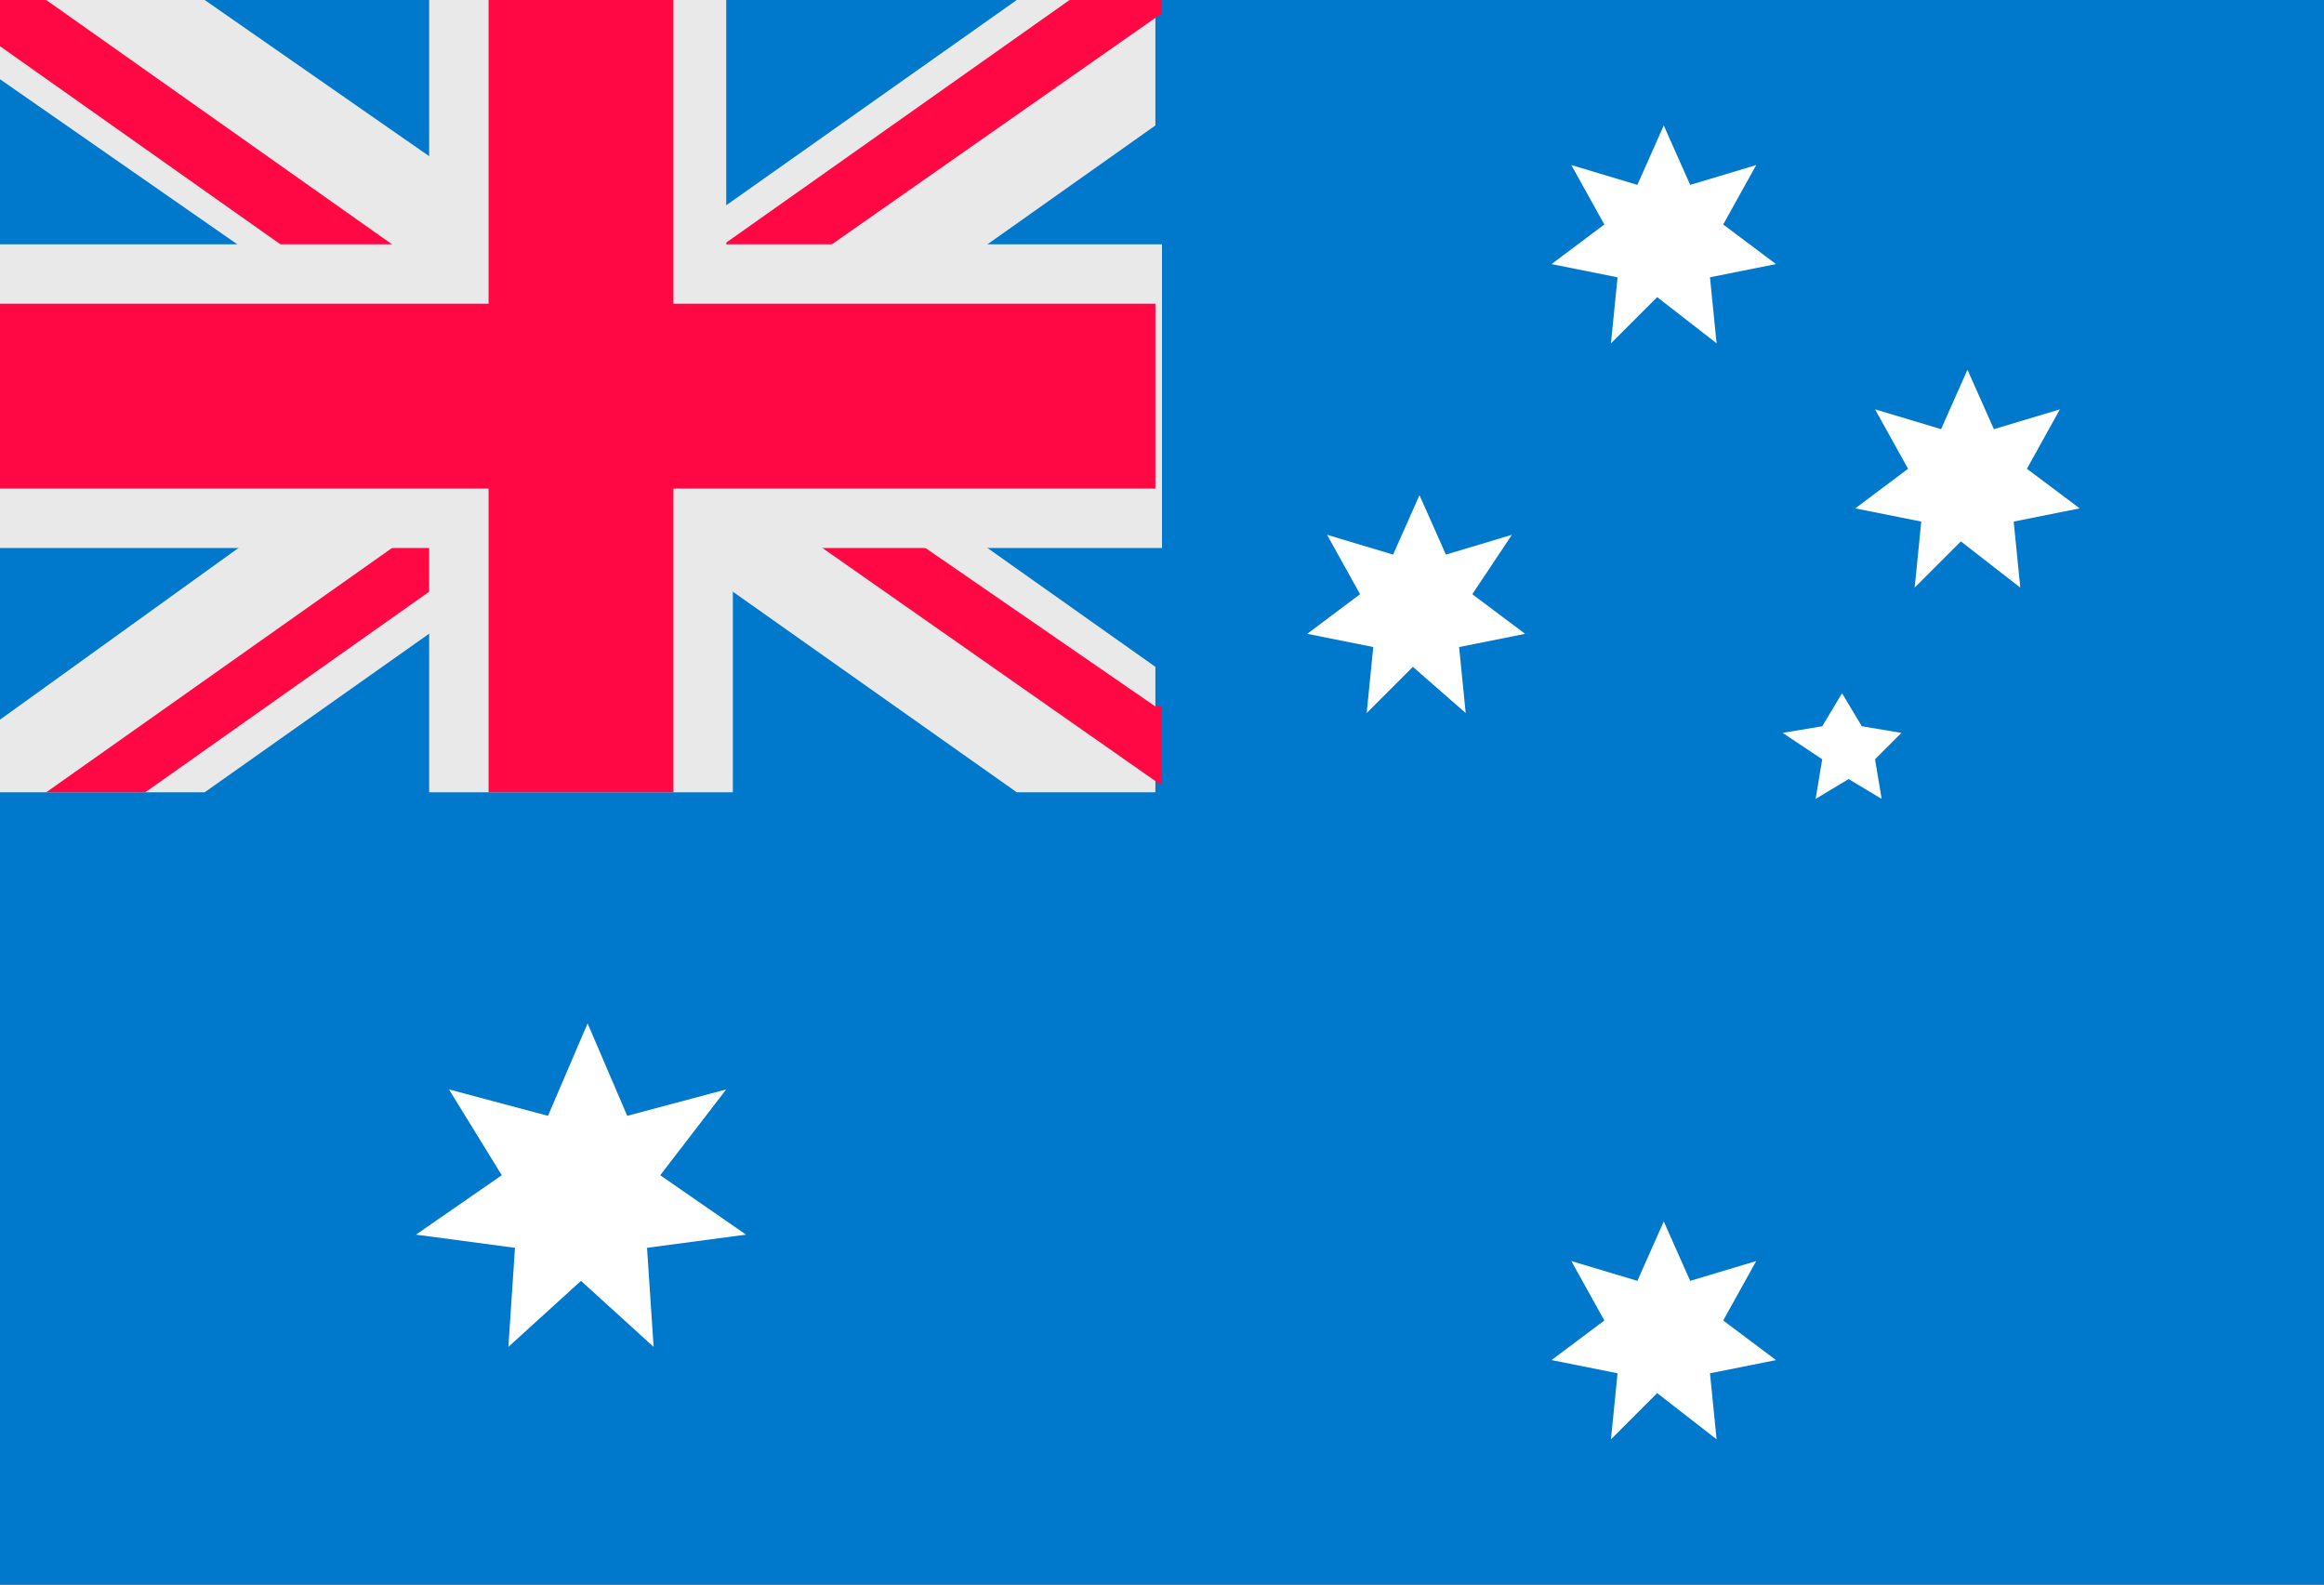
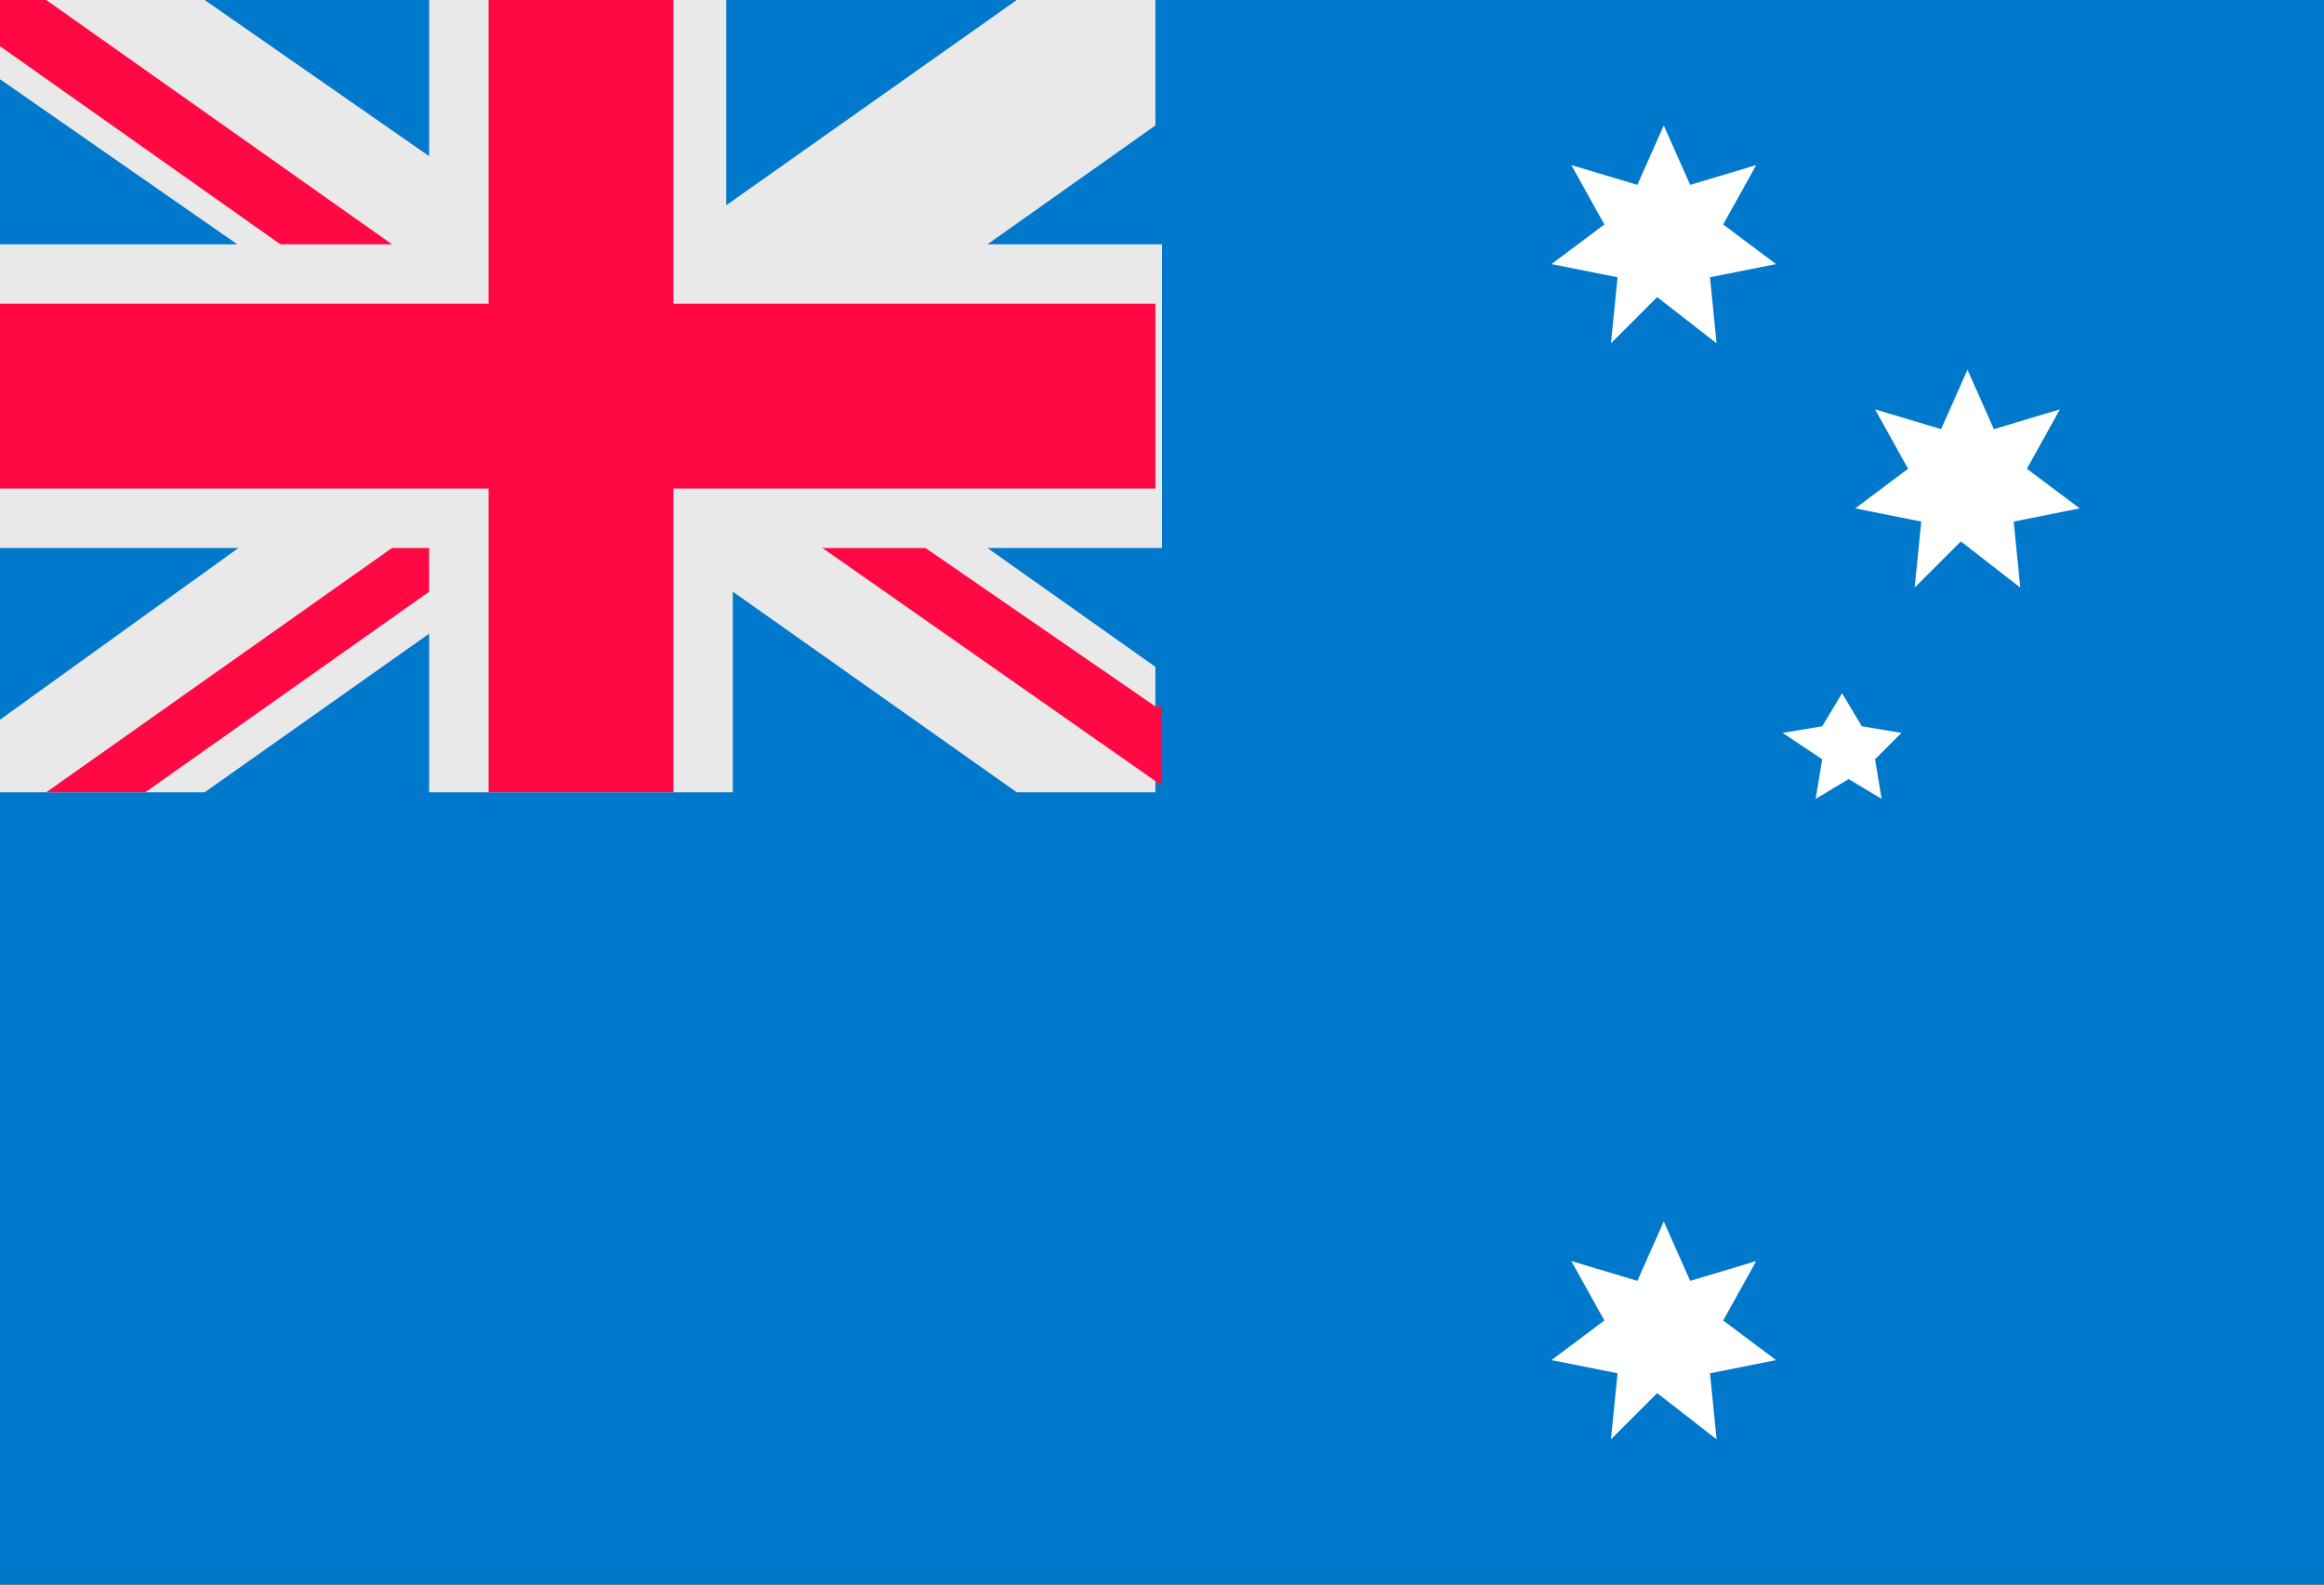
<svg xmlns="http://www.w3.org/2000/svg" version="1.1" id="Layer_1" x="0px" y="0px" viewBox="0 0 44 30" style="enable-background:new 0 0 44 30;" xml:space="preserve">
  <rect x="0" y="0" width="44" height="30" fill="#333333" stroke="none" />
  <style type="text/css">
	.st0{fill:#0078CC;}
	.st1{fill:#E9E9E9;}
	.st2{fill:#FF0843;}
	.st3{fill:#FFFFFF;}
</style>
  <g transform="matrix(1.25 0 0 -1.25 0 45)">
    <g>
      <rect x="-4.4" y="9" class="st0" width="44" height="30" />
    </g>
    <g>
      <g>
        <g>
          <path class="st1" d="M17.5,24v1.9L11,30.5H6.2l9.2-6.5H17.5z" />
          <path class="st2" d="M17.5,25.3l-7.4,5.1H8.6l9-6.3V25.3z" />
          <path class="st1" d="M7.5,30.5L0,25.1V24h3.1l9.2,6.5L7.5,30.5L7.5,30.5z" />
          <path class="st2" d="M9.9,30.5L0.7,24h0.2h1.3l9.2,6.5H9.9z" />
          <path class="st1" d="M15.4,36l-9.2-6.5H11l6.5,4.6V36H15.4z" />
-           <path class="st2" d="M16.2,36L7,29.5h1.6l9,6.3V36H16.2z" />
        </g>
        <path class="st1" d="M0,34.8l9.2-6.4v1.2h3.1L3.1,36c-1,0-2.5,0-3.1,0C0,35.7,0,35.1,0,34.8z" />
        <path class="st2" d="M0,35.3l9.2-6.5v0.7h0.7L0.7,36c-0.1-0.1-0.5,0-0.7,0" />
        <path class="st2" d="M0.7,36c-0.2,0-0.5,0-0.7,0c0-0.1,0-0.5,0-0.7" />
      </g>
      <g>
        <path class="st1" d="M17.5,32.3h-6.5V36H6.5v-3.7H0v-4.6h6.5V24h4.6v3.7h6.5V32.3z" />
        <g>
          <path class="st2" d="M10.1,24H7.4v12h2.8V24z" />
          <path class="st2" d="M17.5,28.6H0v2.8h17.5V28.6z" />
        </g>
      </g>
    </g>
    <g>
-       <path class="st3" d="M8.8,16.6l-1.1-1l0.1,1.5l-1.5,0.2l1.3,0.9l-0.8,1.3l1.5-0.4l0.6,1.4l0.6-1.4l1.5,0.4L10,18.2l1.3-0.9    l-1.5-0.2l0.1-1.5L8.8,16.6z" />
      <path class="st3" d="M25.1,31.5l-0.7-0.7l0.1,1l-1,0.2l0.8,0.6l-0.5,0.9l1-0.3l0.4,0.9l0.4-0.9l1,0.3l-0.5-0.9l0.8-0.6l-1-0.2    l0.1-1L25.1,31.5z" />
-       <path class="st3" d="M21.4,25.9l-0.7-0.7l0.1,1l-1,0.2l0.8,0.6l-0.5,0.9l1-0.3l0.4,0.9l0.4-0.9l1,0.3L22.3,27l0.8-0.6l-1-0.2    l0.1-1L21.4,25.9z" />
      <path class="st3" d="M29.7,27.8L29,27.1l0.1,1l-1,0.2l0.8,0.6l-0.5,0.9l1-0.3l0.4,0.9l0.4-0.9l1,0.3l-0.5-0.9l0.8-0.6l-1-0.2    l0.1-1L29.7,27.8z" />
      <path class="st3" d="M25.1,14.9l-0.7-0.7l0.1,1l-1,0.2l0.8,0.6l-0.5,0.9l1-0.3l0.4,0.9l0.4-0.9l1,0.3l-0.5-0.9l0.8-0.6l-1-0.2    l0.1-1L25.1,14.9z" />
      <path class="st3" d="M27.9,25.5l0.3-0.5l0.6-0.1l-0.4-0.4l0.1-0.6l-0.5,0.3l-0.5-0.3l0.1,0.6L27,24.9l0.6,0.1L27.9,25.5z" />
    </g>
  </g>
</svg>